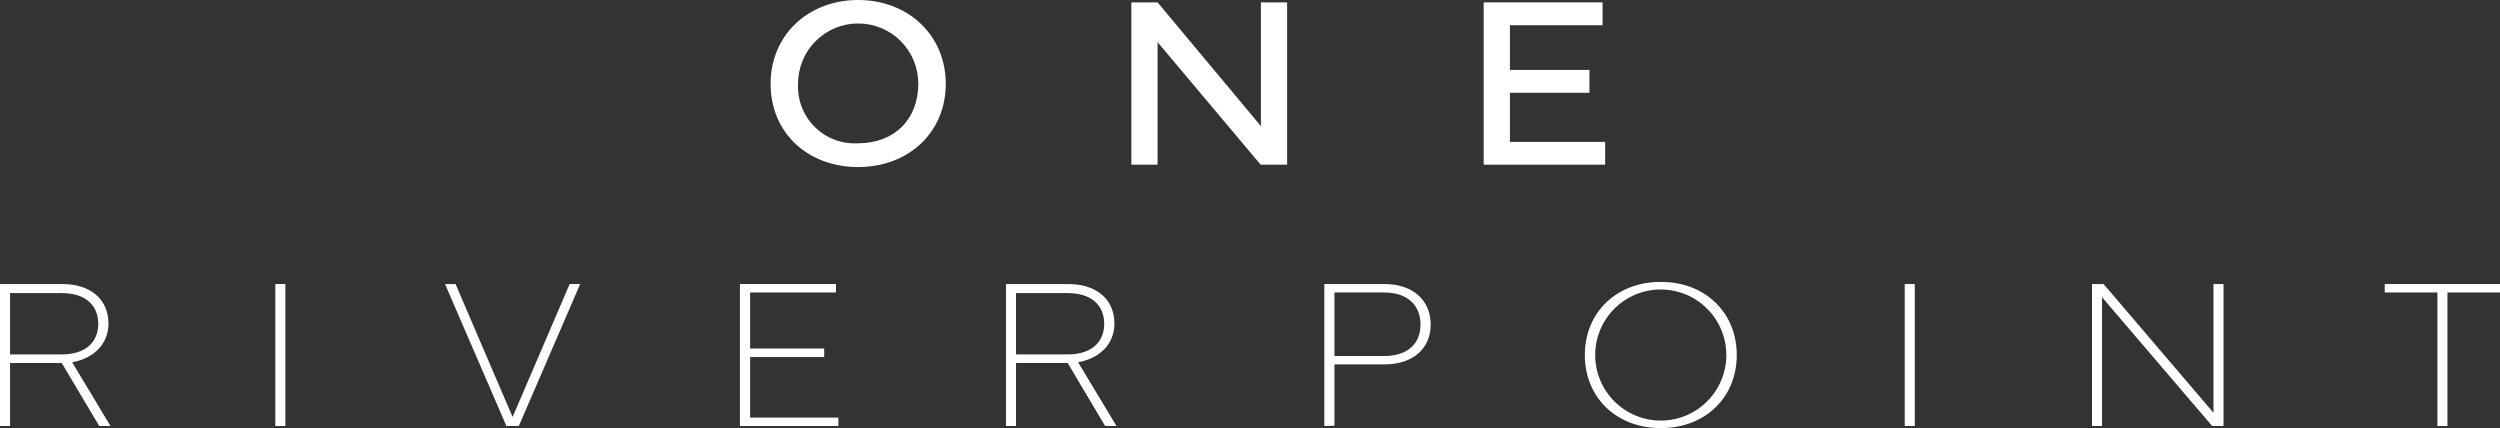
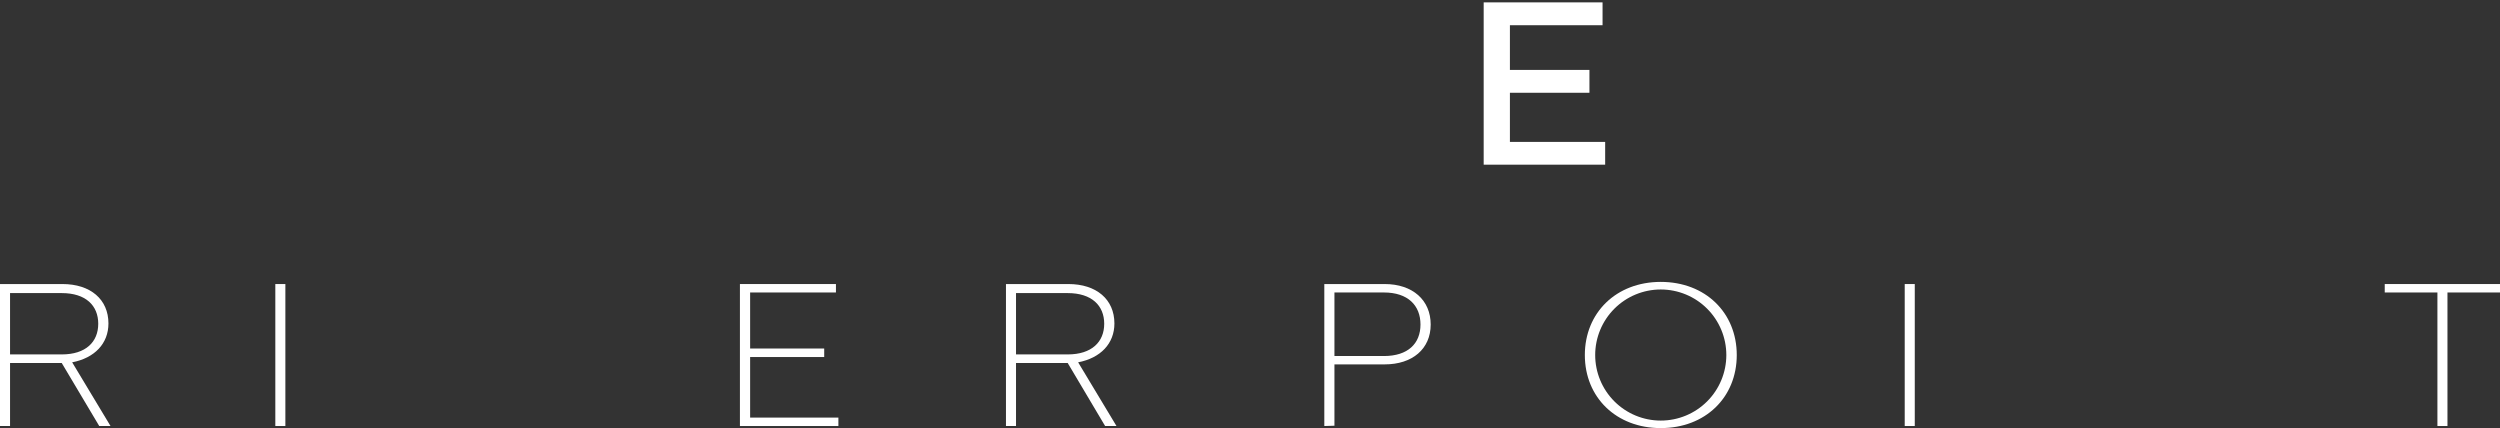
<svg xmlns="http://www.w3.org/2000/svg" width="5250" height="899" viewBox="0 0 5250 899" fill="none">
  <rect x="0" y="0" width="5250" height="899" fill="#333333" stroke="none" />
  <g clip-path="url(#clip0_16_84)">
-     <path d="M1802.02 300.901C1878.36 300.901 1928.45 250.509 1928.45 175.485C1928.45 142.01 1915.14 109.905 1891.46 86.234C1867.78 62.563 1835.67 49.265 1802.18 49.265C1768.69 49.265 1736.58 62.563 1712.9 86.234C1689.22 109.905 1675.92 142.01 1675.92 175.485C1675 192.251 1677.64 209.02 1683.66 224.694C1689.69 240.368 1698.95 254.592 1710.86 266.434C1722.77 278.276 1737.05 287.468 1752.76 293.408C1768.47 299.348 1785.25 301.902 1802.02 300.901ZM1618.26 175.968C1618.26 73.736 1697.17 0 1802.02 0C1906.87 0 1986.1 73.736 1986.1 175.968C1986.1 278.201 1907.83 350.81 1802.02 350.81C1696.21 350.81 1618.26 278.845 1618.26 175.968Z" fill="white" />
-     <path d="M2375.85 345.819V4.991H2430.93L2647.87 264.838V4.991H2702.95V345.819H2647.39L2430.93 88.548V345.819H2375.85Z" fill="white" />
    <path d="M3115.73 4.991H3365.36V52.968H3170.81V146.828H3337.82V194.805H3170.81V298.003H3370.84V345.819H3115.73V4.991Z" fill="white" />
    <path d="M21.098 744.283H129.648C180.218 744.283 206.309 718.041 206.309 679.885C206.309 641.729 180.218 615.487 129.648 615.487H21.098V744.283ZM0 894.653V596.489H131.097C190.042 596.489 227.729 628.688 227.729 679.241C227.729 721.583 198.578 751.85 151.551 760.866L232.077 894.653H208.402L129.648 762.315H21.098V894.653H0Z" fill="white" />
    <path d="M599.278 596.489H578.18V894.653H599.278V596.489Z" fill="white" />
-     <path d="M956.654 596.489L1076.48 875.656L1196.3 596.489H1218.36L1089.52 894.653H1063.43L934.589 596.489H956.654Z" fill="white" />
    <path d="M1553.84 596.489H1755.48V614.199H1575.26V731.886H1730.83V749.757H1575.26V876.944H1760.63V894.653H1553.84V596.489Z" fill="white" />
    <path d="M2133.63 744.283H2242.18C2292.59 744.283 2318.84 718.041 2318.84 679.885C2318.84 641.729 2292.59 615.487 2242.18 615.487H2133.63V744.283ZM2112.53 894.653V596.489H2243.63C2302.41 596.489 2340.26 628.688 2340.26 679.241C2340.26 721.583 2311.11 751.85 2264.08 760.866L2344.61 894.653H2320.77L2242.18 762.315H2133.63V894.653H2112.53Z" fill="white" />
    <path d="M2802.32 747.664H2906.2C2956.77 747.664 2983.02 721.422 2983.02 681.495C2983.02 641.568 2956.77 614.199 2906.2 614.199H2802.32V747.664ZM2781.06 894.653V596.489H2907.81C2966.59 596.489 3004.44 630.298 3004.44 681.495C3004.44 732.691 2966.11 765.212 2907.81 765.212H2802.32V894.009L2781.06 894.653Z" fill="white" />
    <path d="M3349.9 745.571C3349.9 782.079 3364.41 817.091 3390.23 842.905C3416.05 868.72 3451.08 883.222 3487.6 883.222C3524.12 883.222 3559.14 868.72 3584.97 842.905C3610.79 817.091 3625.3 782.079 3625.3 745.571C3625.3 709.064 3610.79 674.052 3584.97 648.237C3559.14 622.422 3524.12 607.92 3487.6 607.92C3451.08 607.92 3416.05 622.422 3390.23 648.237C3364.41 674.052 3349.9 709.064 3349.9 745.571ZM3487.6 591.981C3581.01 591.981 3647.2 656.379 3647.2 745.571C3647.2 834.763 3581.01 899 3487.6 899C3394.19 899 3328.16 834.602 3328.16 745.571C3328.16 656.54 3394.19 591.981 3487.6 591.981Z" fill="white" />
    <path d="M4021.01 596.489H3999.91V894.653H4021.01V596.489Z" fill="white" />
-     <path d="M4417.52 596.489L4648.31 866.801V596.489H4669.4V894.653H4645.57L4414.3 624.18V894.653H4393.2V596.489H4417.52Z" fill="white" />
    <path d="M5007.94 596.489H5250V614.199H5139.68V894.653H5118.58V614.199H5007.94V596.489Z" fill="white" />
  </g>
  <defs>
    <clipPath id="clip0_16_84">
      <rect width="5250" height="899" fill="white" />
    </clipPath>
  </defs>
</svg>